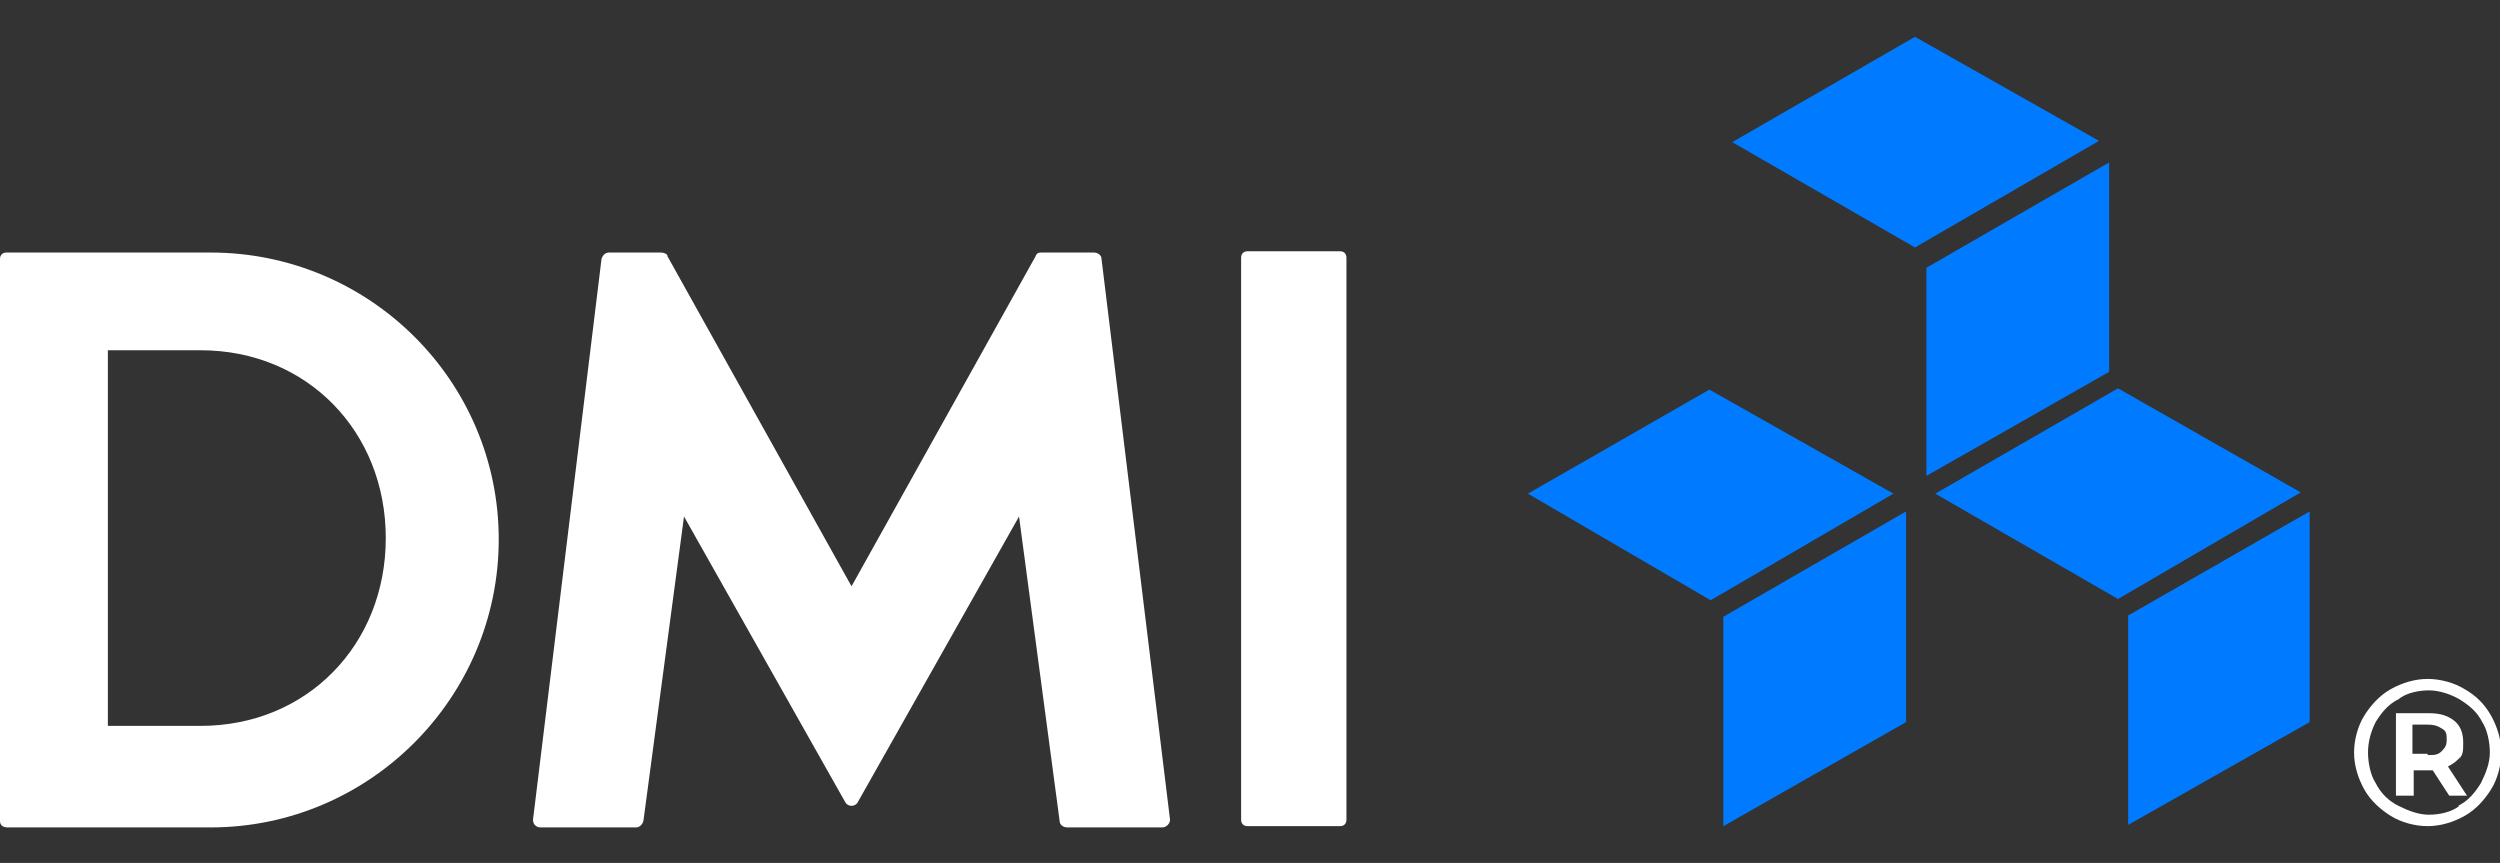
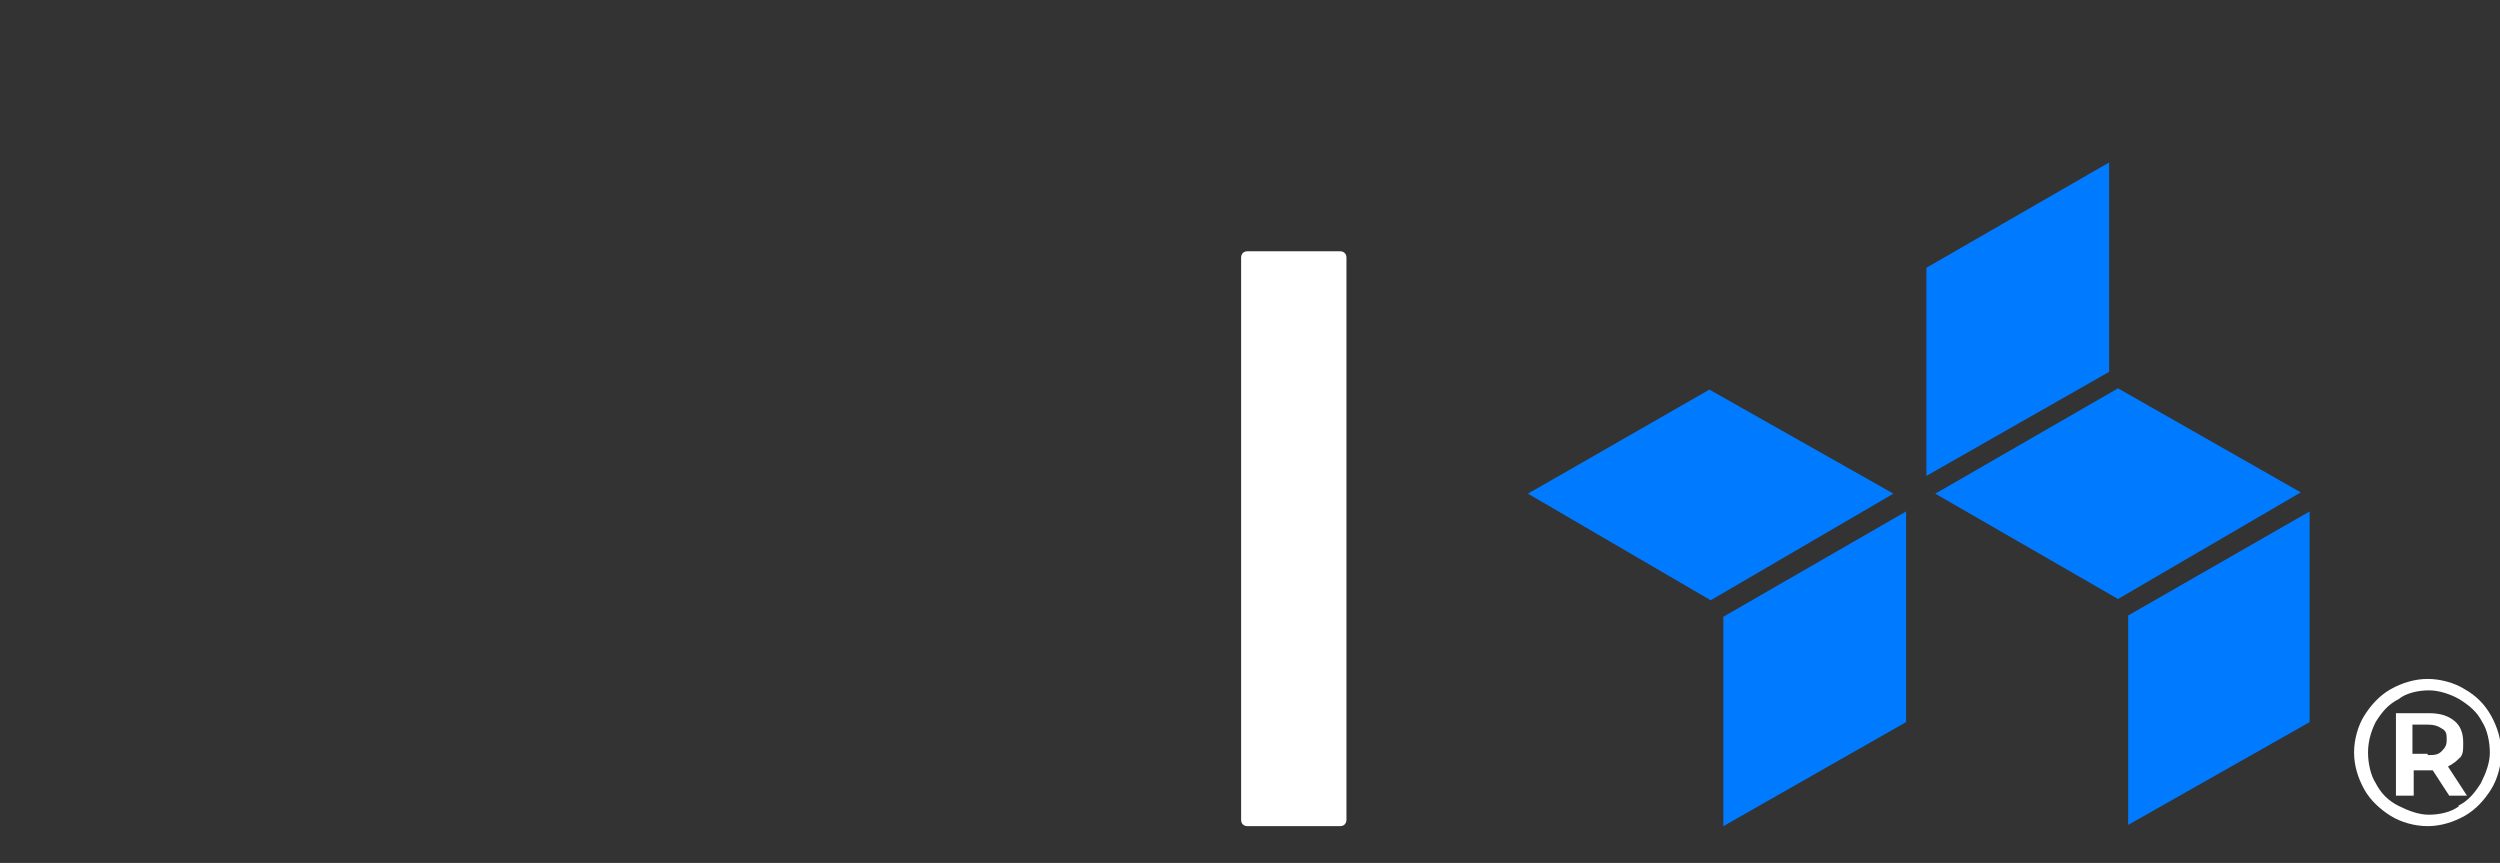
<svg xmlns="http://www.w3.org/2000/svg" id="Layer_1" version="1.1" viewBox="0 0 197 68">
  <rect x="0" y="0" width="197" height="68" fill="#333333" stroke="none" />
  <defs>
    <style>
      .st0 {
        fill: #007bff;
      }

      .st1 {
        fill: #fff;
      }
    </style>
  </defs>
  <g id="Layer_11" data-name="Layer_1">
    <g>
      <g>
        <polygon class="st0" points="135.8 48.6 135.8 65.1 150.2 56.9 150.2 40.3 135.8 48.6" />
        <polygon class="st0" points="151.8 21.1 151.8 37.5 166.2 29.3 166.2 12.8 151.8 21.1" />
        <polygon class="st0" points="167.7 48.5 167.7 65 182 56.9 182 40.3 167.7 48.5" />
        <polygon class="st0" points="120.4 38.9 134.8 47.3 149.2 38.9 134.7 30.7 120.4 38.9" />
-         <polygon class="st0" points="136.5 11.2 150.9 19.5 165.4 11.1 150.9 2.9 136.5 11.2" />
        <polygon class="st0" points="152.5 38.9 166.9 47.2 181.3 38.8 166.9 30.6 152.5 38.9" />
-         <path class="st1" d="M86.2,19.9h-4.1c-.2,0-.4,0-.5.3l-14.5,26-14.5-26c0-.2-.3-.3-.5-.3h-4.1c-.3,0-.5.2-.6.5l-5.4,44.2c0,.3.2.6.6.6h7.5c.3,0,.5-.2.6-.5l3.2-24,12.7,22.5c.2.4.8.4,1,0l12.7-22.5,3.2,24c0,.3.3.5.6.5h7.5c.3,0,.6-.3.6-.6l-5.4-44.2c0-.3-.3-.5-.6-.5" />
-         <path class="st1" d="M16.5,19.9H.5c-.3,0-.5.2-.5.5v44.3c0,.3.2.5.6.5h16c12.5,0,22.7-10.2,22.7-22.7s-10.2-22.6-22.7-22.6M15.8,57.2h-7.3v-29.6h7.3c8.4,0,14.6,6.4,14.6,14.8s-6.2,14.8-14.6,14.8" />
        <path class="st1" d="M105.6,65.1h-7.3c-.3,0-.5-.2-.5-.5V20.3c0-.3.2-.5.5-.5h7.3c.3,0,.5.2.5.5v44.3c0,.3-.2.5-.5.5" />
      </g>
      <path class="st1" d="M194.2,54.3c.9.5,1.6,1.2,2.1,2.1.5.9.8,1.9.8,2.9s-.3,2.1-.8,2.9-1.2,1.6-2.1,2.1c-.9.5-1.9.8-2.9.8s-2.1-.3-2.9-.8-1.6-1.2-2.1-2.1c-.5-.9-.8-1.9-.8-2.9s.3-2.1.8-2.9,1.2-1.6,2.1-2.1c.9-.5,1.9-.8,2.9-.8s2.1.3,2.9.8ZM193.7,63.5c.8-.4,1.3-1,1.8-1.8.4-.8.7-1.6.7-2.4s-.2-1.8-.6-2.4c-.4-.8-1-1.3-1.8-1.8-.7-.4-1.6-.7-2.4-.7s-1.8.2-2.4.7c-.8.4-1.3,1-1.8,1.8-.4.8-.6,1.6-.6,2.4s.2,1.8.6,2.4c.4.8,1,1.4,1.8,1.8.8.4,1.6.7,2.4.7s1.8-.2,2.4-.7h0ZM193.9,59.6c-.2.3-.6.6-1,.8l1.5,2.3h-1.4l-1.3-2h-1.5v2h-1.4v-6.5h2.6c.9,0,1.5.2,2,.6.5.4.7,1,.7,1.7s0,.9-.3,1.3h0ZM191.3,59.5c.5,0,.8,0,1.1-.3s.4-.5.4-.9,0-.7-.4-.9c-.3-.2-.6-.3-1.1-.3h-1.2v2.3h1.2Z" />
    </g>
  </g>
</svg>